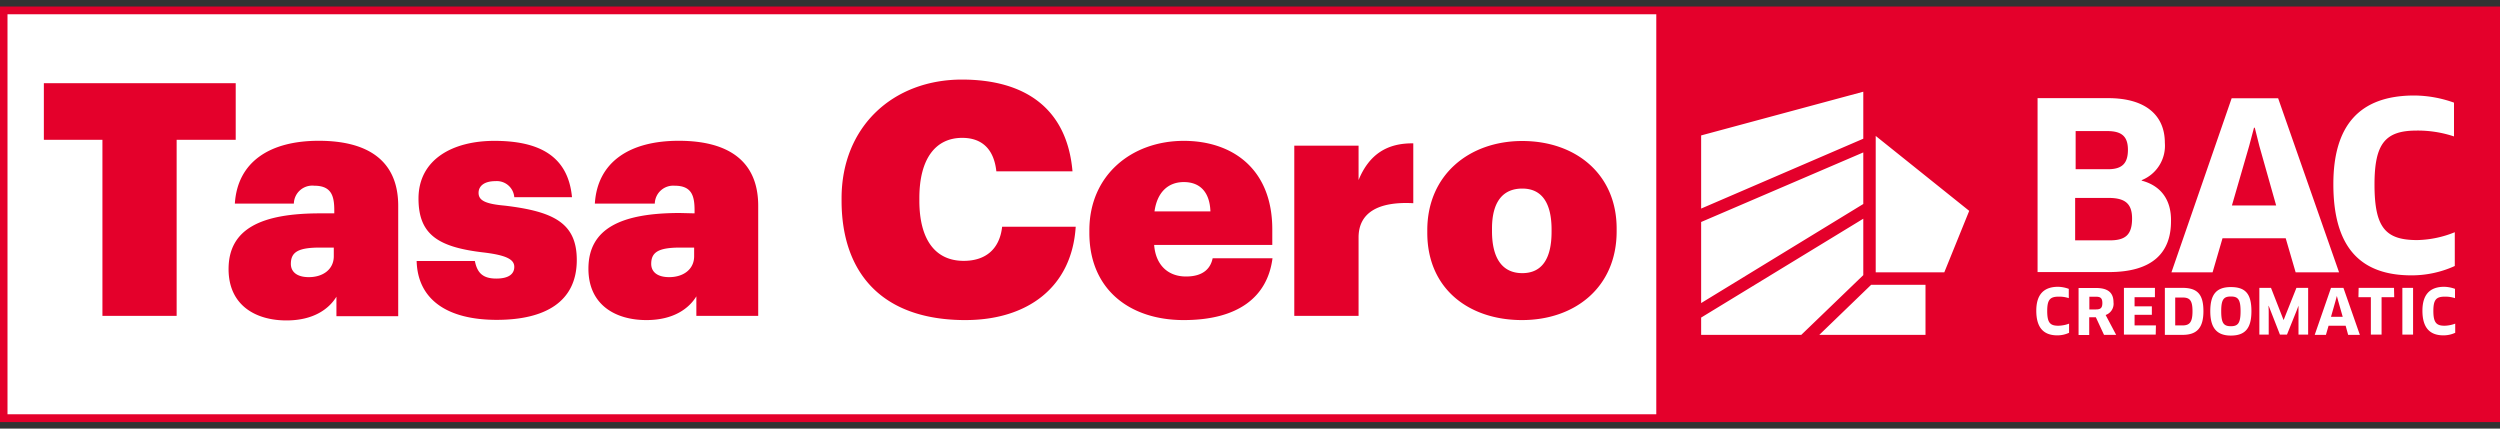
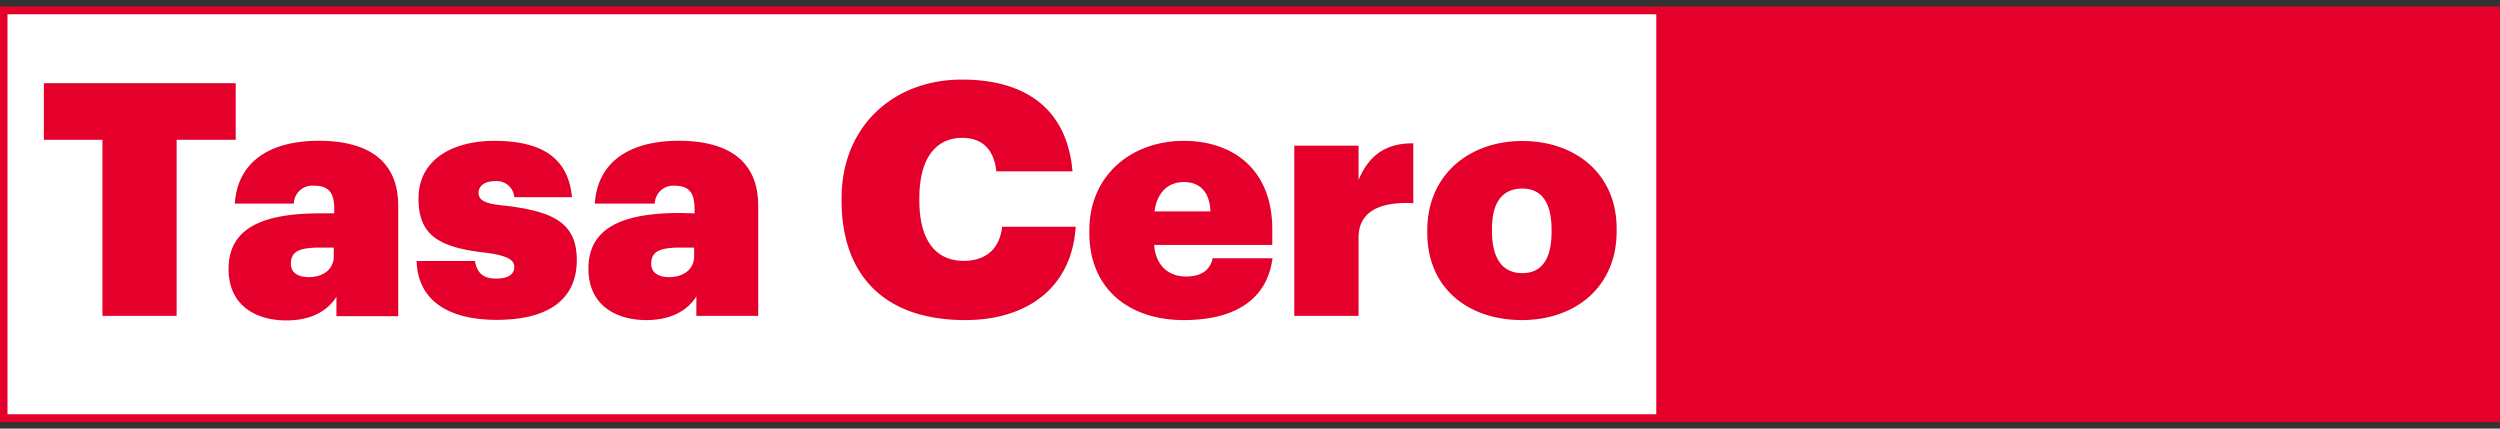
<svg xmlns="http://www.w3.org/2000/svg" viewBox="0 0 350 60">
  <rect x="0" y="0" width="350" height="60" fill="#333333" stroke="none" />
  <path d="M.53 1.43h348.95v57.14H.53z" fill="#fff" />
  <path d="M231.88.91H0v58.18h350V.91zM1.05 58V2h230.83v56zm13.29-13.78h10.39V19.57H33v-7.92H6.14v7.92h8.2zm26.8-15.72A2.58 2.58 0 0 1 44 26c2.42 0 2.8 1.46 2.8 3.46v.41h-2c-8.25 0-12.8 2.18-12.8 7.8 0 5.1 3.82 7.19 8.1 7.19 3.88 0 6-1.68 7-3.32v2.73h8.65V28.82c0-6.29-4.19-9.11-11.12-9.11s-11.38 3-11.75 8.79zm5.59 7.38c0 1.78-1.45 2.92-3.5 2.92-1.64 0-2.51-.73-2.51-1.86 0-1.69 1.09-2.28 4.1-2.28h1.91zM69.48 39c-2 0-2.68-.91-3-2.46h-8.15c.14 5.37 4.24 8.24 11.21 8.24 6.74 0 11.21-2.5 11.21-8.38 0-5.15-3.19-6.79-10.07-7.61C68 28.55 67 28.09 67 27c0-.91.73-1.64 2.37-1.64A2.45 2.45 0 0 1 72 27.61h8.08c-.55-5.84-4.69-7.89-10.87-7.89-5.84 0-10.62 2.6-10.62 8.08 0 5.1 2.82 6.83 9.25 7.56 3.15.39 4.16 1 4.16 2S71.22 39 69.48 39zm25.7-9.18c-8.24 0-12.8 2.18-12.8 7.8 0 5.1 3.83 7.19 8.11 7.19 3.88 0 6-1.68 7-3.32v2.73h8.66v-15.4c0-6.29-4.19-9.11-11.12-9.11s-11.39 3-11.75 8.79h8.39a2.58 2.58 0 0 1 2.79-2.5c2.41 0 2.78 1.46 2.78 3.46v.41zm2 6.06c0 1.78-1.45 2.92-3.5 2.92-1.64 0-2.51-.73-2.51-1.86 0-1.69 1.1-2.28 4.1-2.28h1.91zm37.97 8.93c8.61 0 14.91-4.51 15.45-13.07h-10.3c-.37 3.28-2.46 4.78-5.38 4.78-4 0-6.21-3-6.21-8.43v-.36c0-5.52 2.28-8.43 6-8.43 2.86 0 4.46 1.68 4.78 4.69h10.66c-.76-8.84-6.68-12.85-15.48-12.85-9.61 0-16.85 6.56-16.85 16.63v.37c.02 9.98 5.57 16.67 17.33 16.67zm30.58 0c7.56 0 11.71-3.19 12.42-8.65h-8.38c-.28 1.36-1.25 2.55-3.73 2.55s-4.24-1.56-4.46-4.42h16.54v-2.18c0-8.56-5.69-12.39-12.39-12.39-7.29 0-13.22 4.79-13.22 12.53v.36c0 7.88 5.61 12.2 13.22 12.2zm0-19.32c2.41 0 3.64 1.56 3.73 4.11h-7.83c.37-2.69 1.91-4.11 4.1-4.11zm24.47 7.75c0-3.42 2.69-5.06 7.66-4.79v-8.38c-3.56-.05-6.15 1.45-7.66 5.14v-4.82h-9v23.83h9zm22.88 11.57c7.42 0 13.25-4.6 13.25-12.42V32c0-7.66-5.78-12.26-13.21-12.26s-13.3 4.74-13.3 12.49v.36c0 7.85 5.83 12.22 13.26 12.22zM208.88 32c0-3.73 1.51-5.6 4.24-5.6s4.1 2 4.1 5.74v.31c0 3.79-1.36 5.79-4.1 5.79s-4.24-2-4.24-5.88z" fill="#e4002b" />
-   <path d="M299.84 25.29v-.07a5.19 5.19 0 0 0 3.24-5.22c0-3.84-2.67-6.26-7.94-6.26h-9.88v24.35h10c6.12 0 8.68-2.74 8.68-7.11.06-2.98-1.4-4.98-4.1-5.69zm-9.32-6.94H295c2 0 2.91.71 2.91 2.63s-.85 2.71-2.77 2.71h-4.55v-5.34zm4.84 15.3h-4.84v-5.94h4.7c2.34 0 3.27.85 3.27 2.88 0 2.31-.96 3.06-3.13 3.06zm23.58-19.89h-6.51L304 38.13h5.76l1.39-4.77H320l1.39 4.77h6.08zm-6.47 15l2.41-8.32.68-2.56h.11l.64 2.56 2.35 8.32zm25.96 4.85c-4.45 0-6-1.71-6-7.79 0-5.76 1.53-7.54 5.9-7.54a16 16 0 0 1 5.23.82v-4.73a16.77 16.77 0 0 0-5.55-1c-7.79 0-11.34 4.31-11.34 12.41 0 8.68 3.63 12.77 10.95 12.77a14.6 14.6 0 0 0 6.05-1.31v-4.73a14.68 14.68 0 0 1-5.24 1.1zm2.24 9.92c0-1.56.39-2 1.6-2a4.4 4.4 0 0 1 1.43.21v-1.3a4.82 4.82 0 0 0-1.5-.29c-2.1 0-3.06 1.18-3.06 3.35 0 2.35 1 3.45 2.95 3.45a3.88 3.88 0 0 0 1.64-.36v-1.28a4.48 4.48 0 0 1-1.42.29c-1.21.03-1.64-.43-1.64-2.07zm-54.06 0c0-1.56.39-2 1.6-2a4.29 4.29 0 0 1 1.42.21v-1.3a4.7 4.7 0 0 0-1.49-.29c-2.1 0-3.06 1.18-3.06 3.35 0 2.35 1 3.45 2.95 3.45a3.88 3.88 0 0 0 1.64-.36v-1.28a4.48 4.48 0 0 1-1.43.29c-1.24.03-1.63-.43-1.63-2.07zm8.18.57a1.66 1.66 0 0 0 1.1-1.78c0-1.38-.82-2-2.45-2H291v6.58h1.49v-2.48h.93l1.14 2.46h1.7zm-1.35-.78h-.93v-1.78h.93c.64 0 .89.21.89.89s-.25.89-.89.89zm5.4.75h2.42v-1.18h-2.42v-1.28h2.85V40.3h-4.34v6.54h4.45l.03-1.28h-2.99v-1.49zm6.69-3.77h-2.45v6.58h2.49c1.95 0 2.91-.93 2.91-3.31s-.85-3.27-2.95-3.27zm0 5.26h-1v-3.91h1c1 0 1.42.35 1.42 1.92s-.42 1.99-1.42 1.99zm6.79-5.37c-2.06 0-2.88 1.07-2.88 3.38s.89 3.41 2.88 3.41 2.88-1 2.88-3.41-.81-3.38-2.88-3.38zm0 5.48c-1 0-1.35-.43-1.35-2.1s.36-2.06 1.35-2.06 1.36.39 1.36 2.06-.36 2.1-1.36 2.1zm7.65-1.53l-.25.64h-.03l-.25-.64-1.5-3.84h-1.63v6.54h1.31v-3.31l-.03-.71h.03l.25.64 1.32 3.38h.99l1.36-3.38.25-.67v.03.68 3.34h1.35V40.3h-1.64l-1.53 3.84zm8.11-3.84h-1.74l-2.28 6.58h1.57l.37-1.28h2.39l.35 1.28h1.64zm-1.74 4.05l.64-2.24.18-.68h0l.18.68.64 2.24zm3.87-4.05l-.03 1.31h1.74v5.23h1.5v-5.23h1.77l-.03-1.31h-4.95zm6.12 6.54h1.5v-1.96-4.58h-1.5v6.54zM262.6 19.03l13.09 10.49-3.49 8.61h-9.6v-19.1zm-1.74-6.19l-22.7 6.12V29.2l22.7-9.78v-6.58zm0 8.5l-22.7 9.74v11.35l22.7-13.87v-7.22zm-6.16 25.54h14.87v-7.01h-7.61l-7.26 7.01zm6.16-16.26l-22.7 13.84v2.42h14.02l8.68-8.36v-7.9z" fill="#fff" />
</svg>